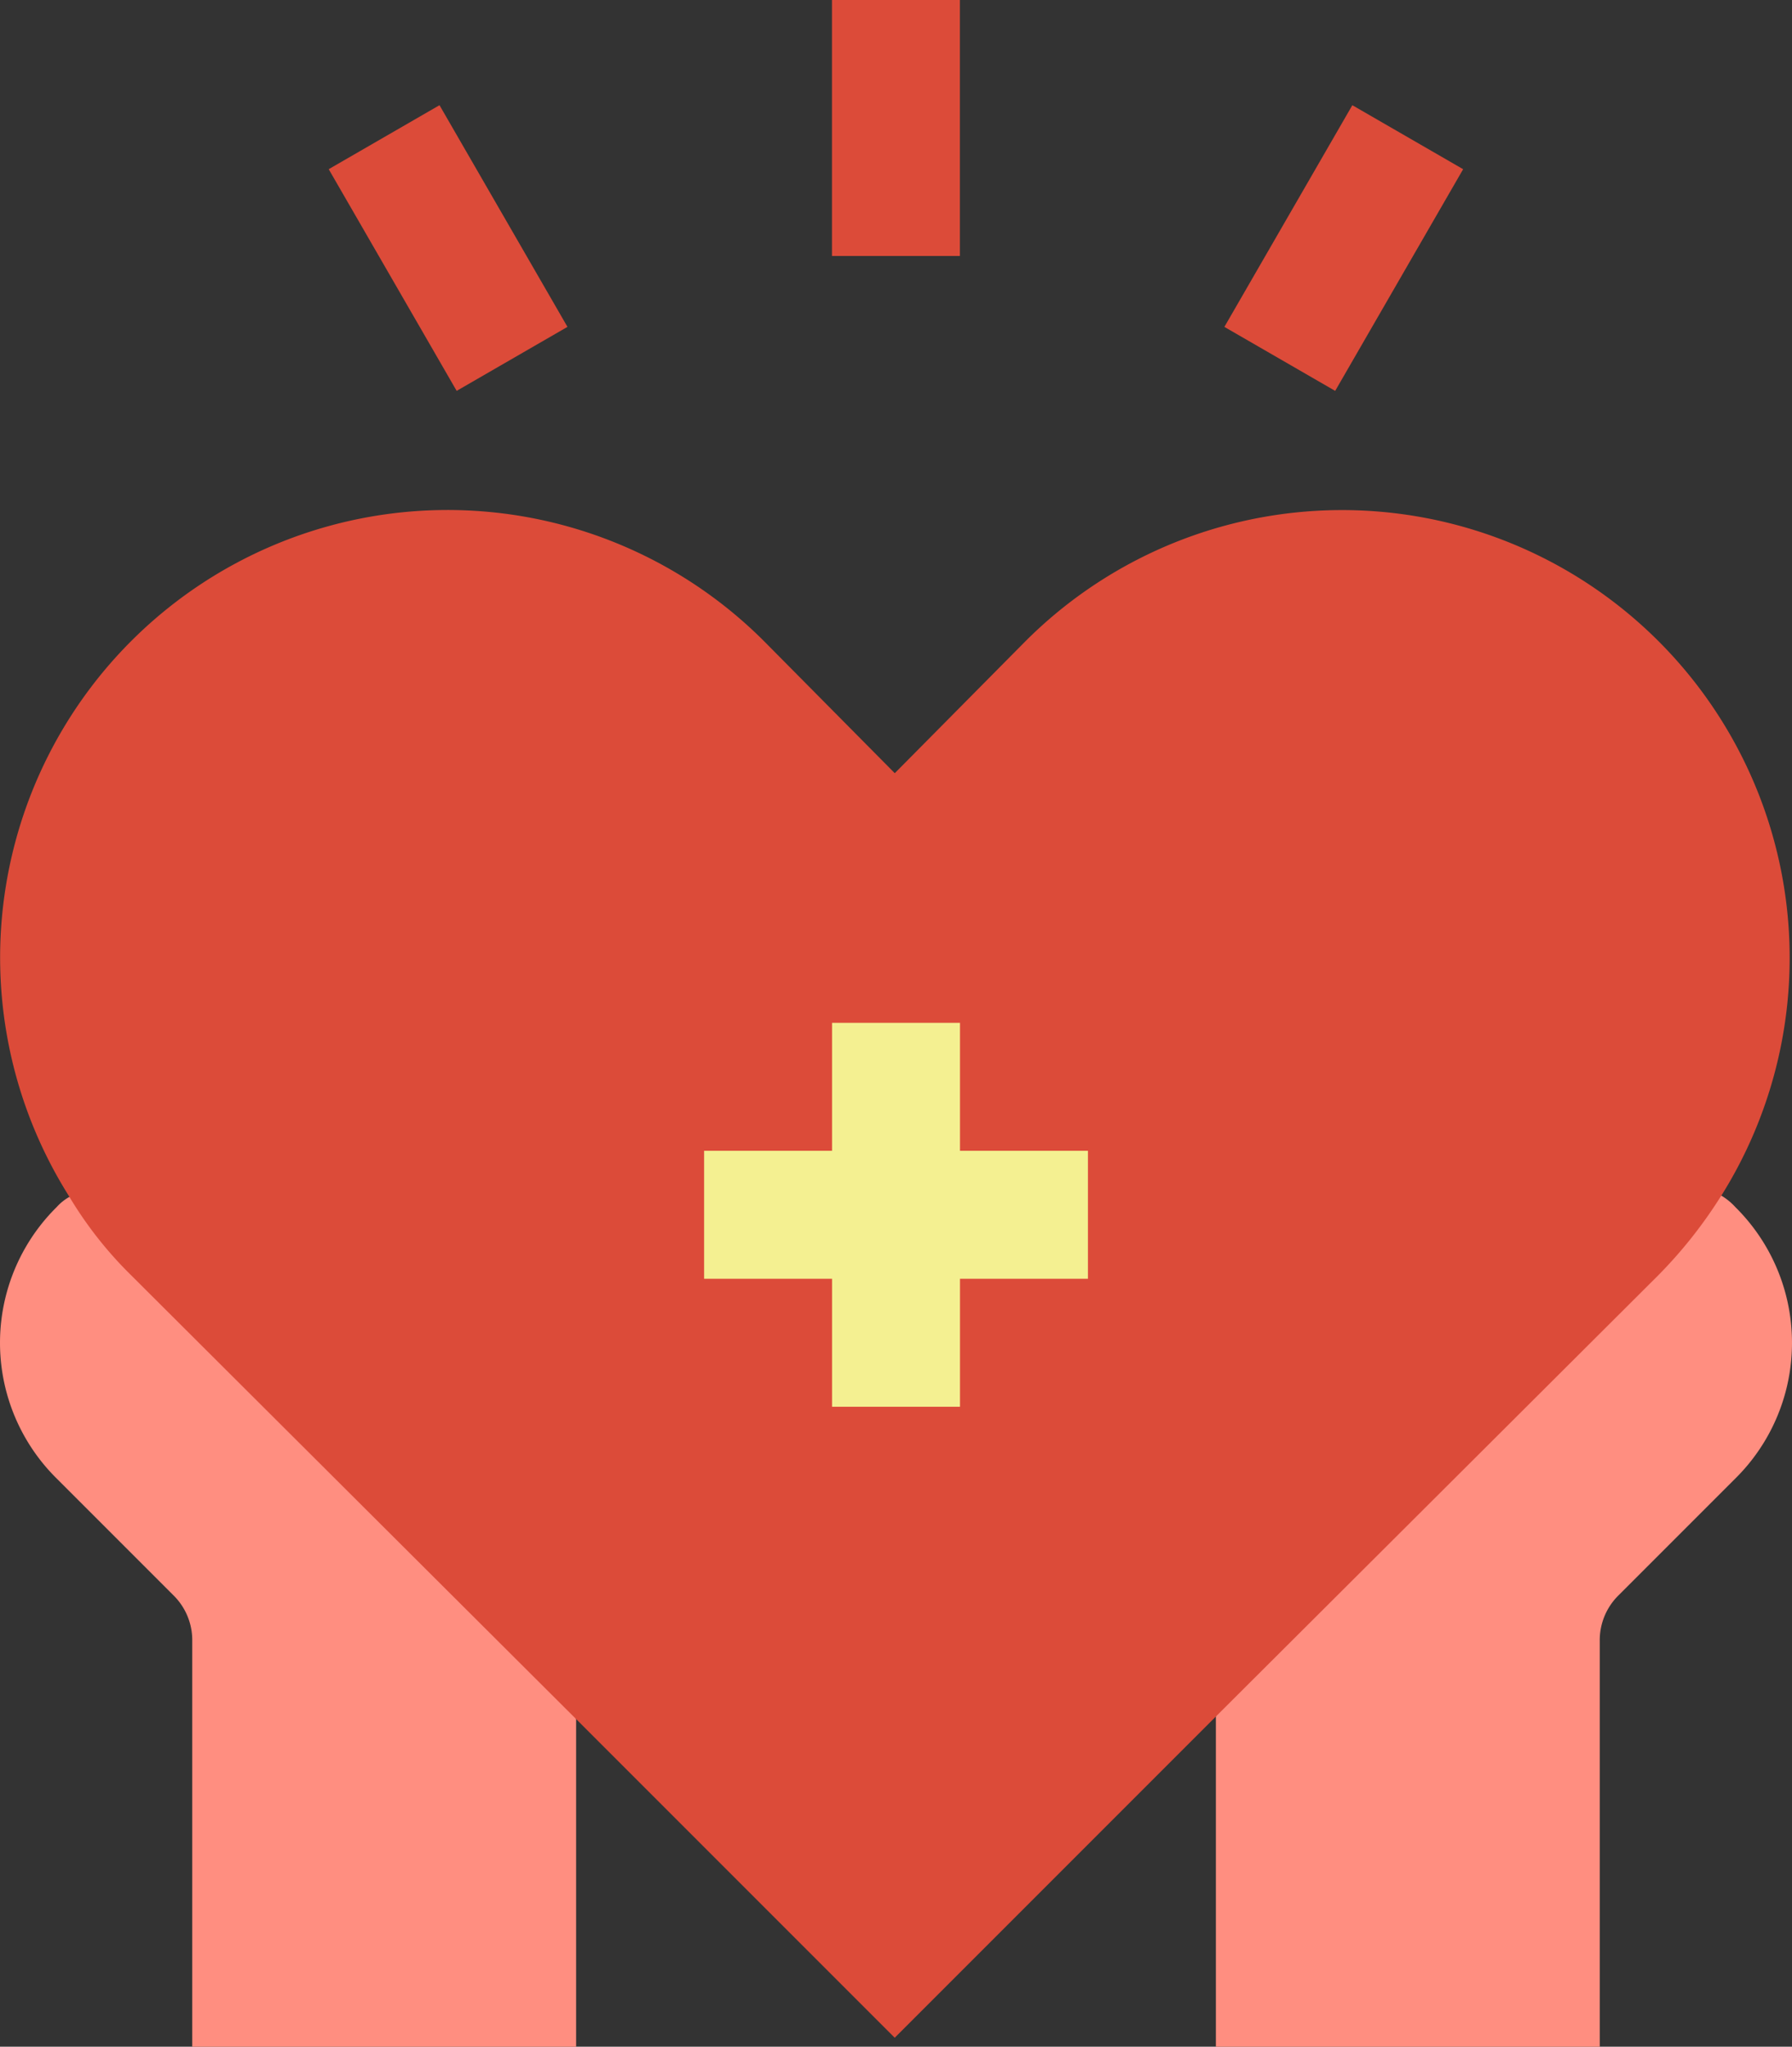
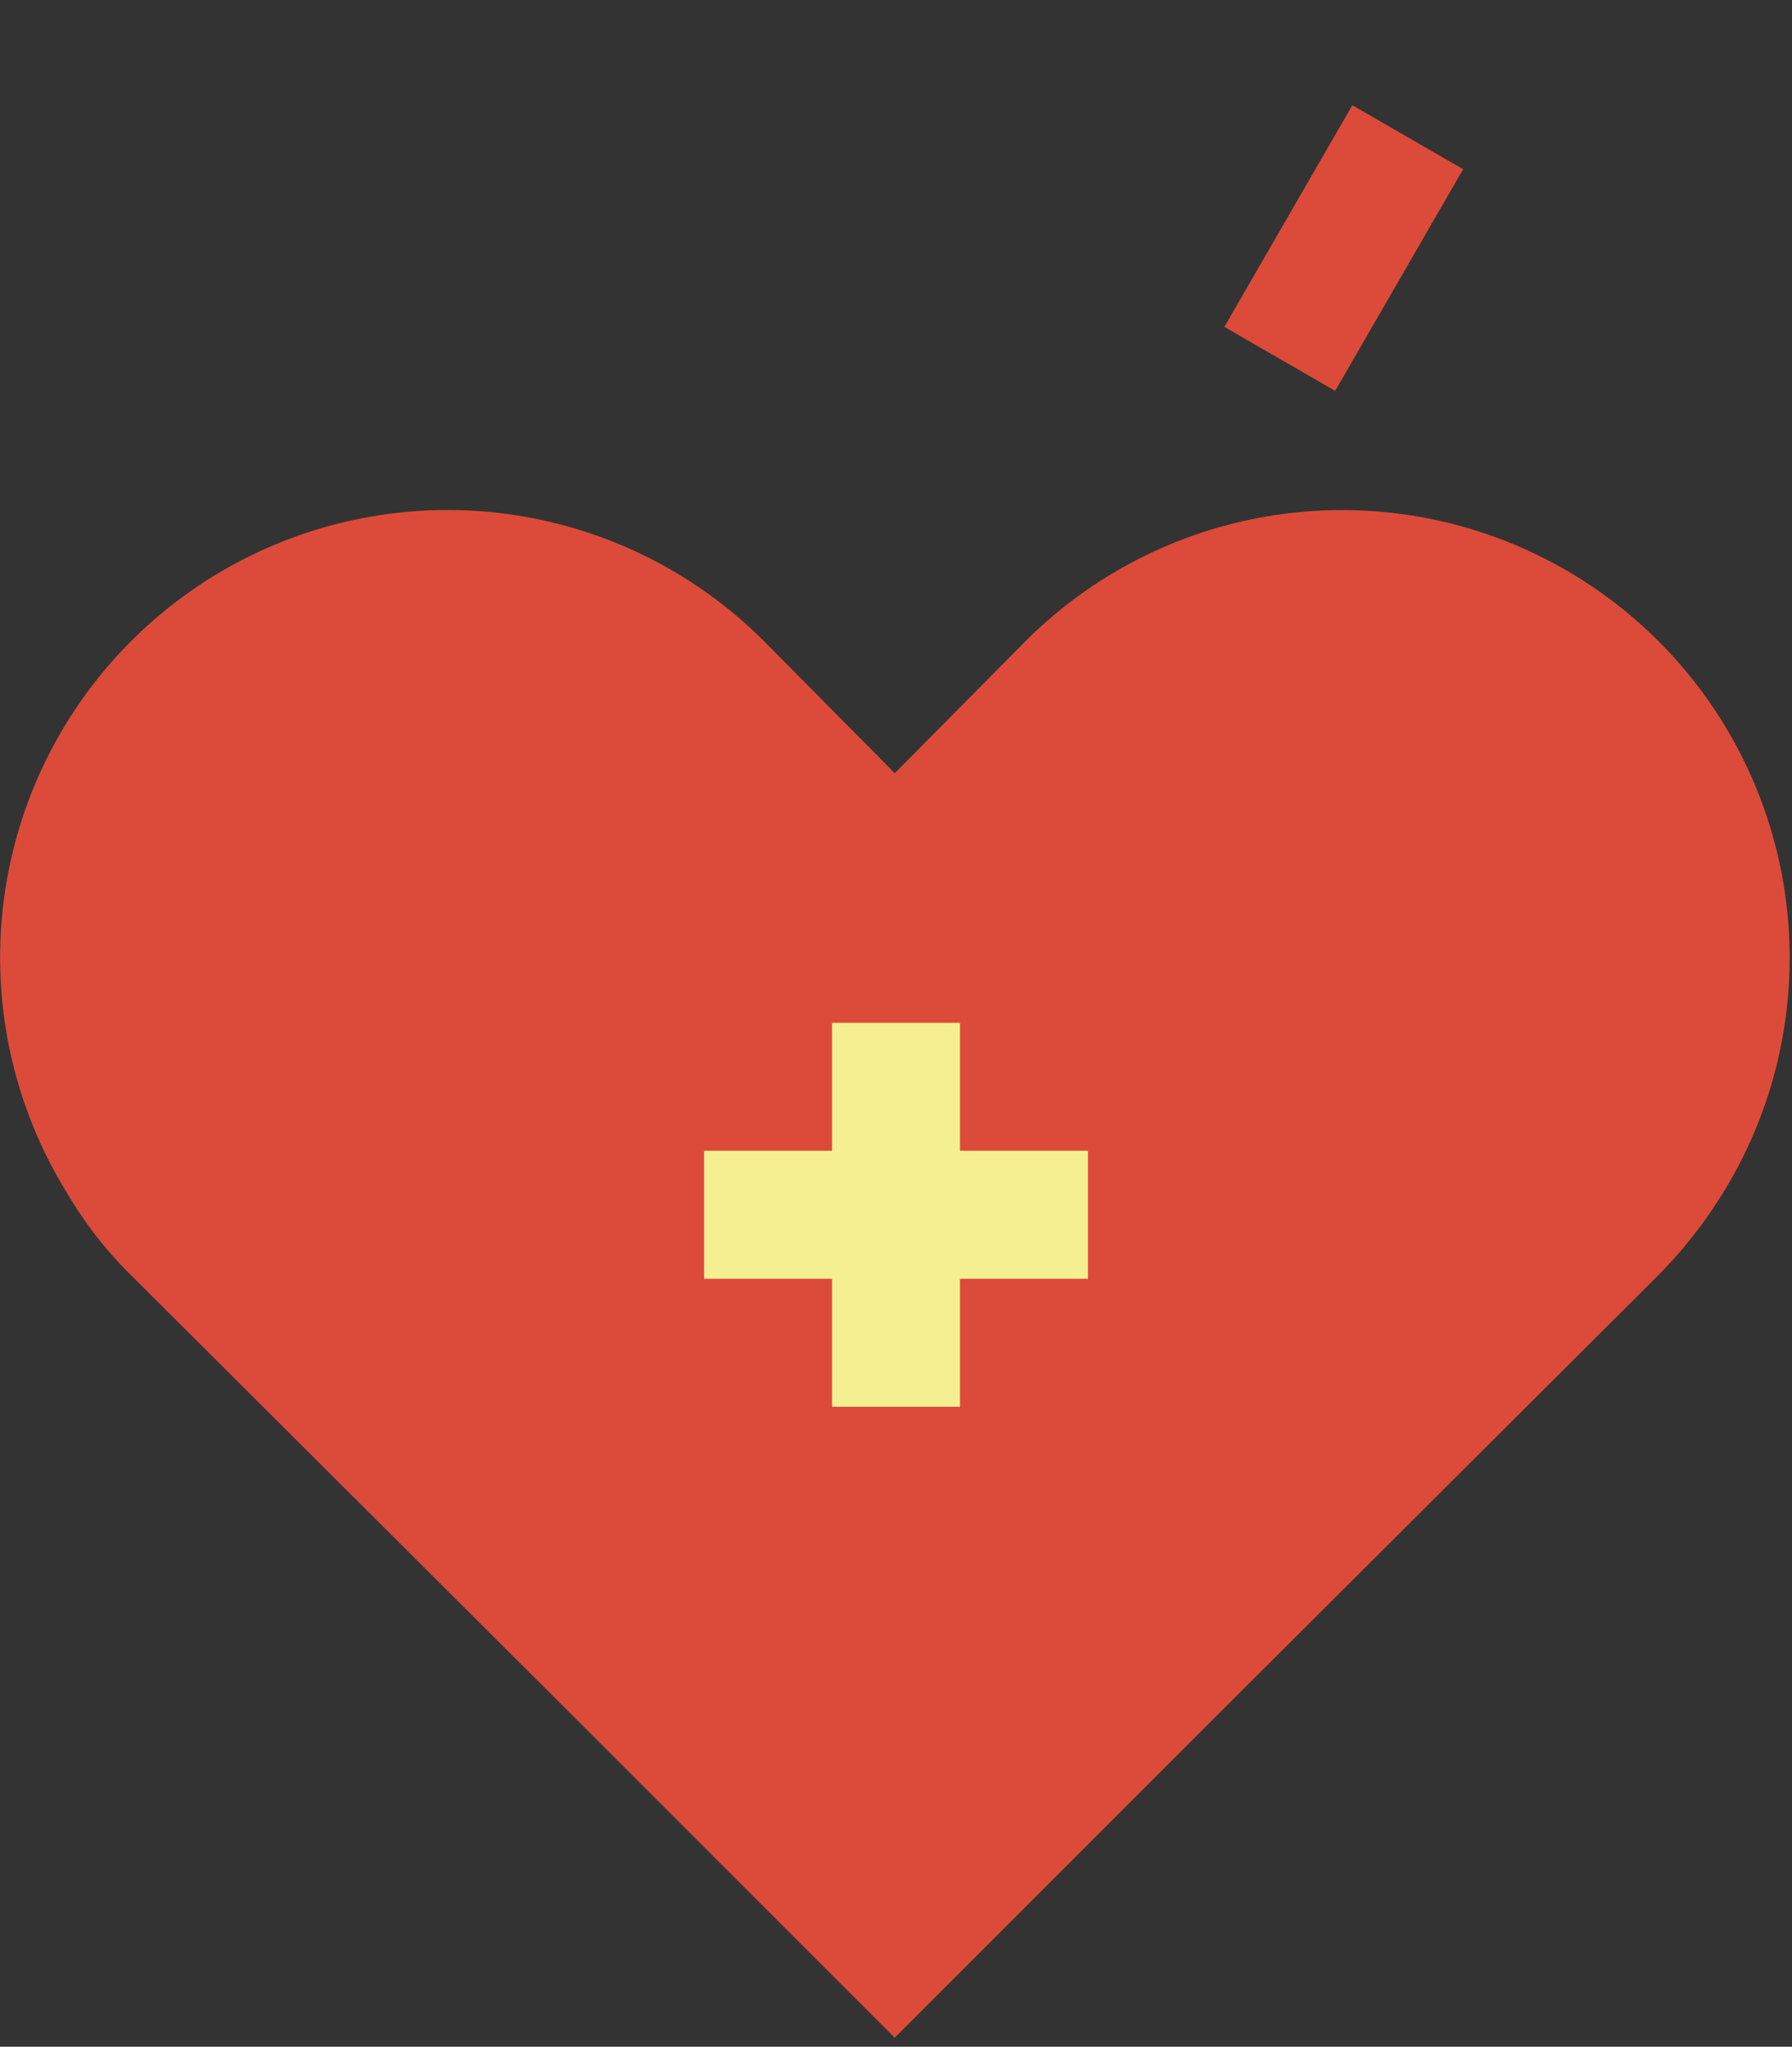
<svg xmlns="http://www.w3.org/2000/svg" width="91.122" height="104.047" viewBox="0 0 91.122 104.047">
  <rect x="0" y="0" width="91.122" height="104.047" fill="#333333" stroke="none" />
  <g id="heart_10_" data-name="heart (10)" transform="translate(-31.785)">
-     <path id="Path_4285" data-name="Path 4285" d="M362.282,313.31l-5.921,5.921a3.2,3.2,0,0,0-.976,2.342V342.2H335.866V325.412l9.955-22.447,15.745-4.034a3.131,3.131,0,0,1,.716.586A9.7,9.7,0,0,1,362.282,313.31Z" transform="translate(-242.254 -238.151)" fill="#ff8e80" />
-     <path id="Path_4286" data-name="Path 4286" d="M61.08,325.8v16.656H41.561V321.828a3.2,3.2,0,0,0-.976-2.342l-5.921-5.921a9.7,9.7,0,0,1,0-13.793,2.547,2.547,0,0,1,.65-.521l15.81,3.969Z" transform="translate(0 -238.406)" fill="#ff8e80" />
    <path id="Path_4287" data-name="Path 4287" d="M119.465,162.538l-15.745,4.034-9.955,22.447L77.434,205.35l-16.2-16.2-9.955-22.577L35.468,162.6A22.752,22.752,0,0,1,70.8,134.365l6.637,6.7,6.637-6.7a22.763,22.763,0,0,1,35.394,28.173Z" transform="translate(-0.153 -101.759)" fill="#dc4b39" />
    <path id="Path_4288" data-name="Path 4288" d="M227.385,262.238h-6.506v-6.506h-6.506v6.506h-6.506v6.506h6.506v6.506h6.506v-6.506h6.506Z" transform="translate(-140.279 -203.736)" fill="#f4f091" />
    <g id="Group_13576" data-name="Group 13576" transform="translate(48.5 0)">
-       <path id="Path_4289" data-name="Path 4289" d="M0,0H13.013V6.506H0Z" transform="matrix(-0.5, -0.866, 0.866, -0.5, 6.506, 19.87)" fill="#dc4b39" />
      <path id="Path_4290" data-name="Path 4290" d="M0,0H13.013V6.506H0Z" transform="matrix(0.5, -0.866, 0.866, 0.5, 45.544, 16.618)" fill="#dc4b39" />
-       <path id="Path_4291" data-name="Path 4291" d="M0,0H13.013V6.506H0Z" transform="translate(25.59 13.013) rotate(-90)" fill="#dc4b39" />
    </g>
    <path id="Path_4292" data-name="Path 4292" d="M74.911,312.592v3.969L52.269,293.984a19.965,19.965,0,0,1-3.123-3.969,9.587,9.587,0,0,1,13.143.521l5.921,5.921A22.424,22.424,0,0,1,74.911,312.592Z" transform="translate(-13.831 -229.17)" fill="#dc4b39" />
    <path id="Path_4293" data-name="Path 4293" d="M361.565,289.912a23.484,23.484,0,0,1-3.188,4.034l-22.512,22.447v-3.839a22.424,22.424,0,0,1,6.7-16.135l5.921-5.921A9.574,9.574,0,0,1,361.565,289.912Z" transform="translate(-242.253 -229.133)" fill="#dc4b39" />
  </g>
</svg>